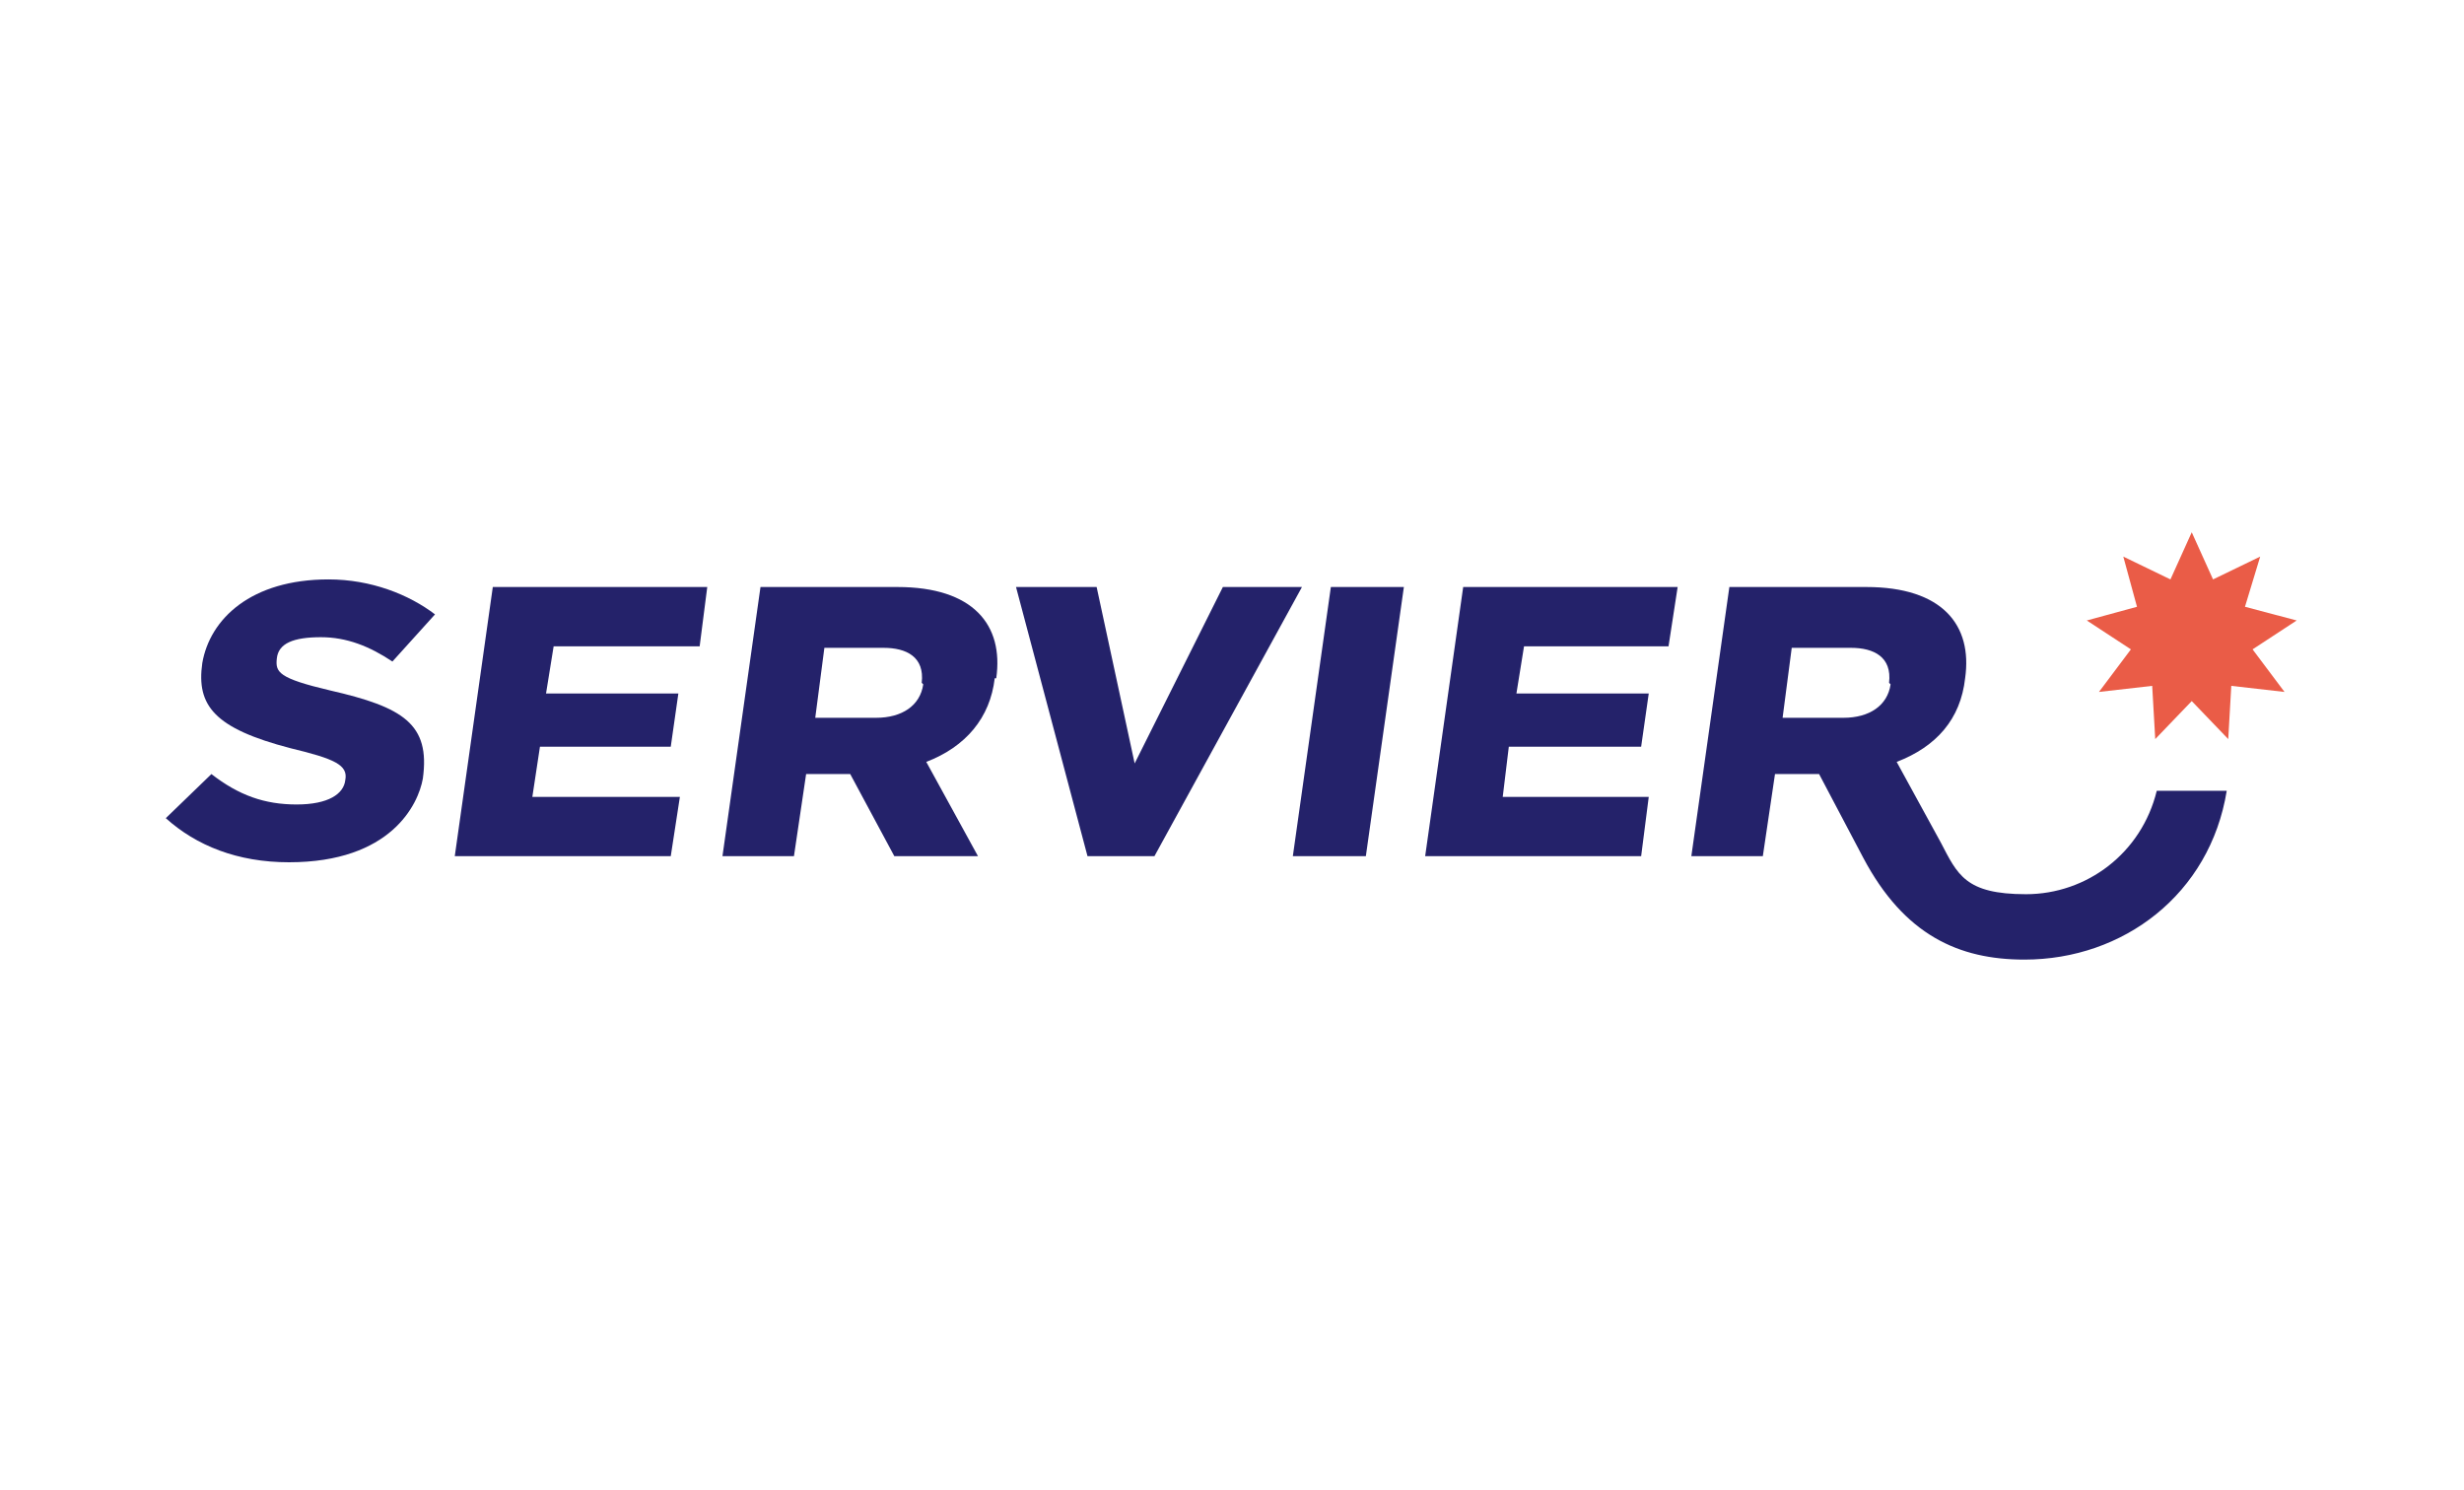
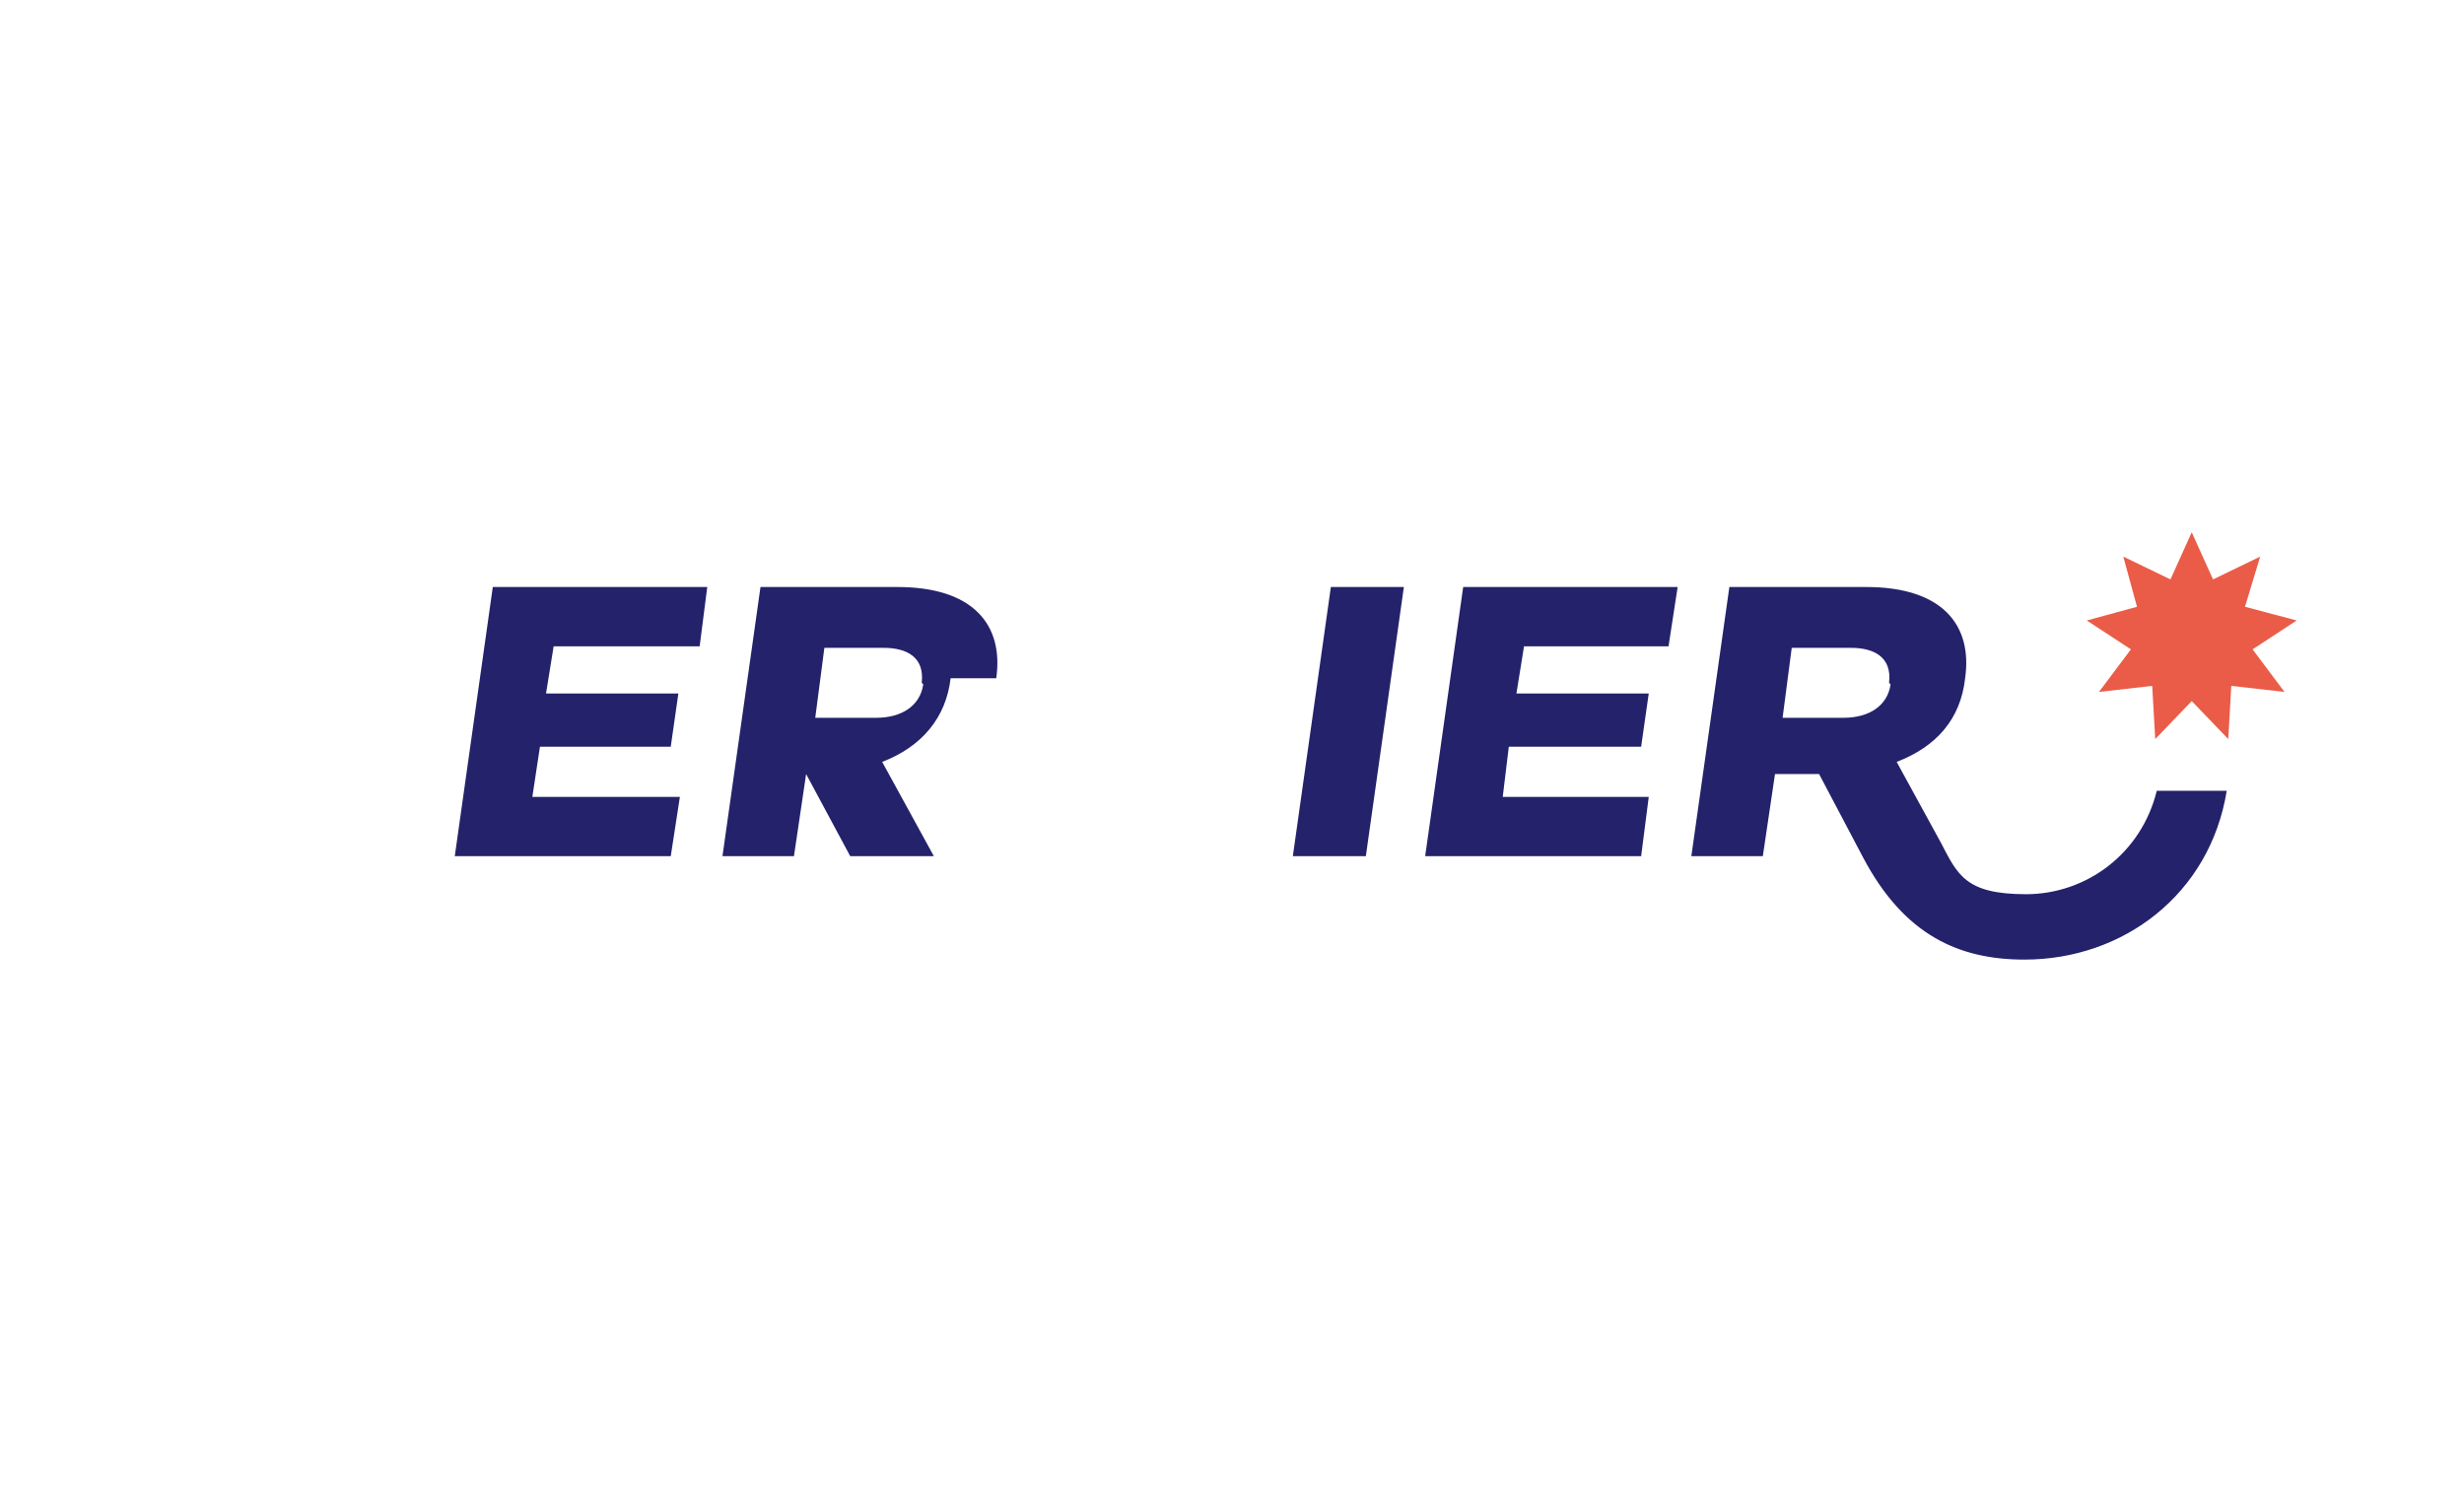
<svg xmlns="http://www.w3.org/2000/svg" id="LAYOUTS" version="1.1" viewBox="0 0 162 98">
  <defs>
    <style>
      .st0 {
        fill: #ea5c47;
      }

      .st1 {
        fill: #24226a;
      }
    </style>
  </defs>
-   <path class="st1" d="M65.5,44.6c.5-3.5-1.5-6-6.5-6h-9l-2.5,17.7h4.7l.8-5.4h2.9l2.9,5.4h5.5l-3.4-6.2c2.6-1,4.2-2.9,4.5-5.5h0ZM60.7,45c-.2,1.4-1.4,2.2-3.1,2.2h-4l.6-4.6h3.9c1.5,0,2.7.6,2.5,2.3h0Z" />
-   <polygon class="st1" points="80.4 38.6 74.6 50.2 72.1 38.6 66.8 38.6 71.5 56.3 75.9 56.3 85.6 38.6 80.4 38.6" />
+   <path class="st1" d="M65.5,44.6c.5-3.5-1.5-6-6.5-6h-9l-2.5,17.7h4.7l.8-5.4l2.9,5.4h5.5l-3.4-6.2c2.6-1,4.2-2.9,4.5-5.5h0ZM60.7,45c-.2,1.4-1.4,2.2-3.1,2.2h-4l.6-4.6h3.9c1.5,0,2.7.6,2.5,2.3h0Z" />
  <polygon class="st1" points="85 56.3 89.8 56.3 92.3 38.6 87.5 38.6 85 56.3" />
-   <path class="st1" d="M21.1,41.9c1.7,0,3.2.6,4.7,1.6l2.8-3.1c-1.7-1.3-4.2-2.3-7-2.3-5.1,0-7.8,2.6-8.3,5.5-.4,2.8.8,4.3,5.8,5.6,2.9.7,3.8,1.1,3.6,2.1-.1.9-1.1,1.6-3.2,1.6s-3.8-.6-5.6-2l-3,2.9c2,1.8,4.7,2.9,8.1,2.9,6.7,0,8.5-3.8,8.8-5.5.5-3.6-1.3-4.7-6.1-5.8-3.4-.8-3.6-1.2-3.5-2.1.1-1,1.1-1.4,2.9-1.4h0Z" />
  <path class="st1" d="M141.8,52c-1,4.1-4.6,6.8-8.6,6.8s-4.5-1.3-5.6-3.4l-2.9-5.3c2.6-1,4.2-2.8,4.5-5.5.5-3.5-1.5-6-6.5-6h-9l-2.5,17.7h4.7l.8-5.4h2.9l2.9,5.5c2.7,5.1,6.3,6.7,10.6,6.7,6.5,0,12.2-4.3,13.3-11.1h-4.6,0ZM124.3,45c-.2,1.4-1.4,2.2-3.1,2.2h-4l.6-4.6h3.9c1.5,0,2.7.6,2.5,2.3h0Z" />
  <polygon class="st1" points="29.9 56.3 44.1 56.3 44.7 52.4 35 52.4 35.5 49.1 44.1 49.1 44.6 45.6 35.9 45.6 36.4 42.5 46 42.5 46.5 38.6 32.4 38.6 29.9 56.3" />
  <polygon class="st1" points="93.7 56.3 107.9 56.3 108.4 52.4 98.8 52.4 99.2 49.1 107.9 49.1 108.4 45.6 99.7 45.6 100.2 42.5 109.7 42.5 110.3 38.6 96.2 38.6 93.7 56.3" />
  <polygon class="st0" points="144.1 35 145.5 38.1 148.6 36.6 147.6 39.9 151 40.8 148.1 42.7 150.2 45.5 146.7 45.1 146.5 48.6 144.1 46.1 141.7 48.6 141.5 45.1 138 45.5 140.1 42.7 137.2 40.8 140.5 39.9 139.6 36.6 142.7 38.1 144.1 35" />
</svg>